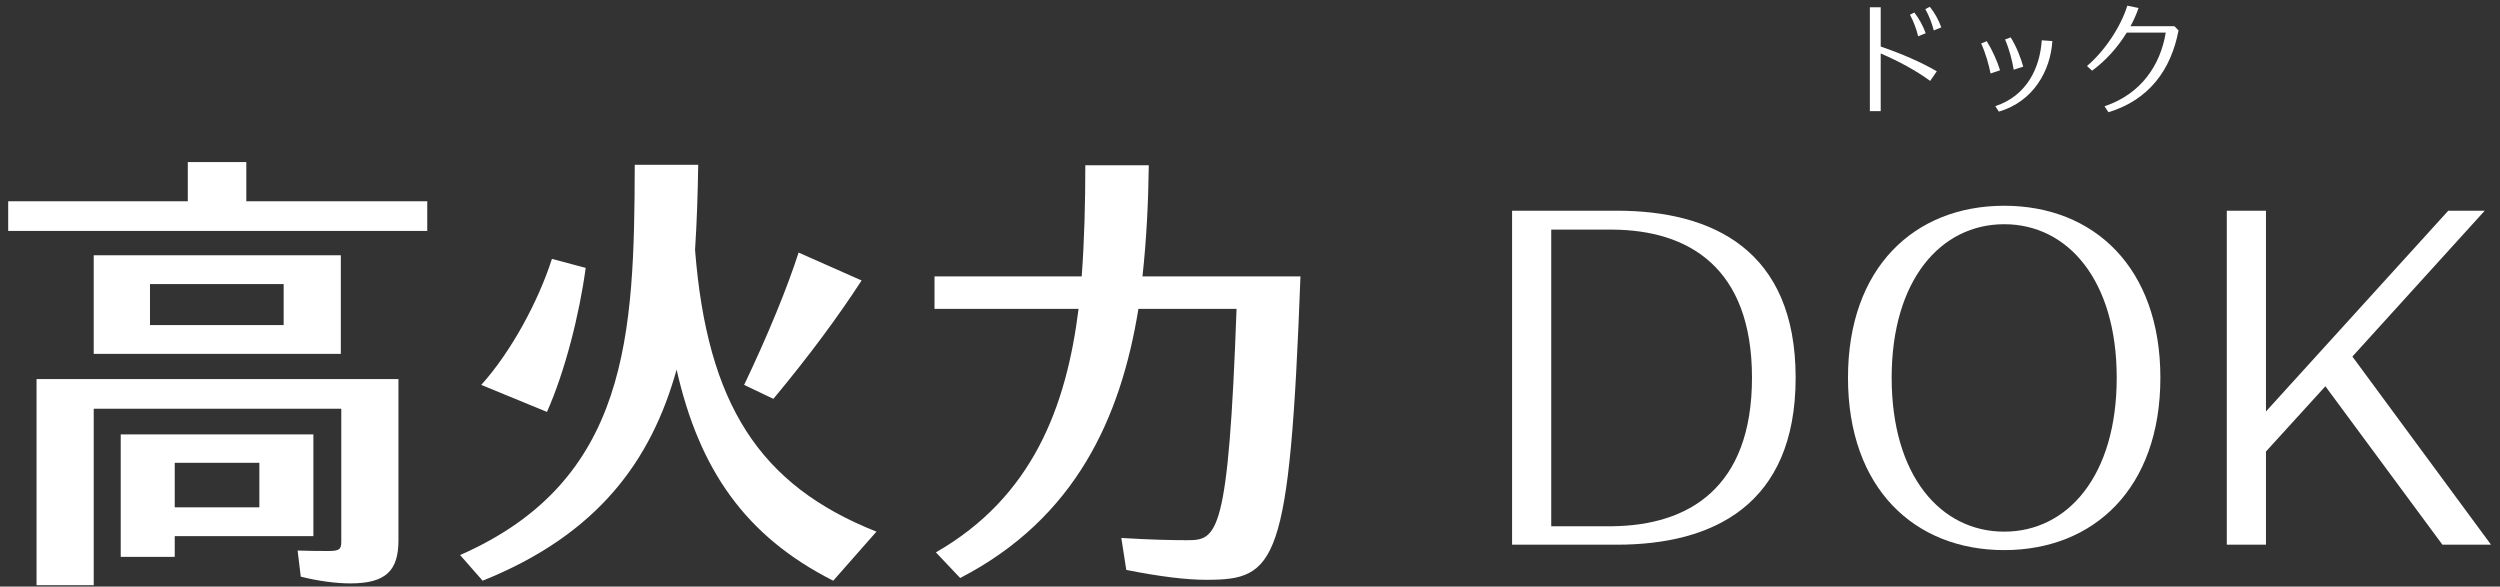
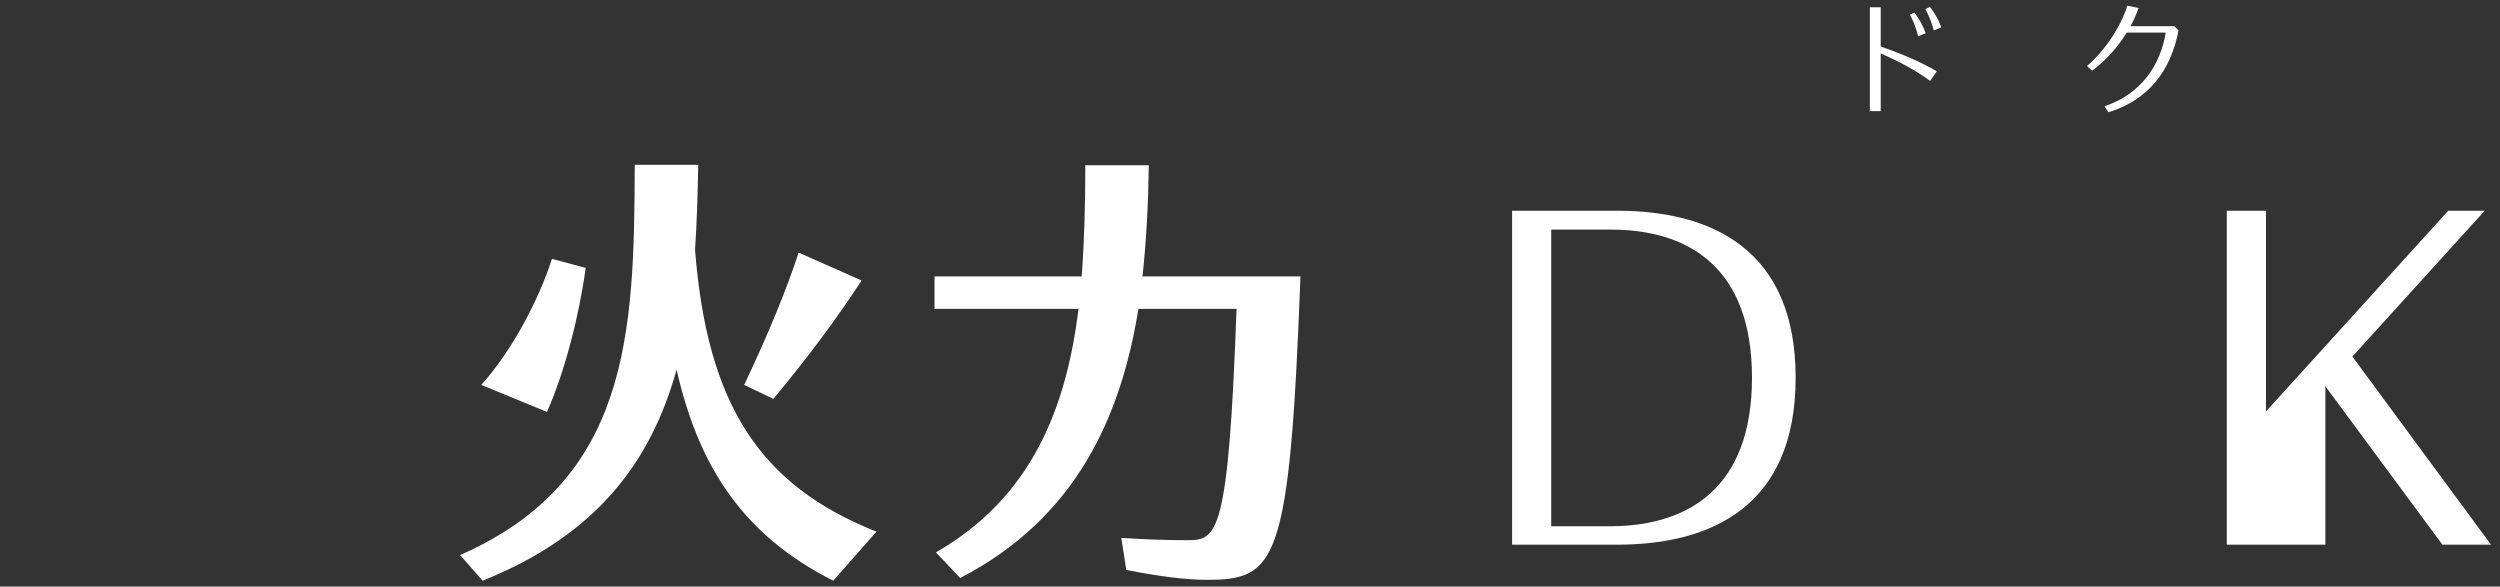
<svg xmlns="http://www.w3.org/2000/svg" width="179" height="42" viewBox="0 0 179 42" fill="none">
  <rect x="0" y="0" width="179" height="42" fill="#333333" stroke="none" />
-   <path d="M174.877 39L166.497 27.656L162.243 32.329V39H159.439V15.087H162.243V29.461L175.296 15.087H177.906L168.431 25.529L178.357 39H174.877Z" fill="white" />
-   <path d="M143.5 14.732C149.913 14.732 154.683 19.148 154.683 27.044C154.683 34.972 149.913 39.387 143.5 39.387C137.086 39.387 132.316 34.972 132.316 27.044C132.316 19.148 137.086 14.732 143.5 14.732ZM143.5 38.066C148.044 38.066 151.557 34.069 151.557 27.044C151.557 20.05 148.044 16.054 143.5 16.054C138.955 16.054 135.443 20.05 135.443 27.044C135.443 34.069 138.955 38.066 143.5 38.066Z" fill="white" />
+   <path d="M174.877 39L166.497 27.656V39H159.439V15.087H162.243V29.461L175.296 15.087H177.906L168.431 25.529L178.357 39H174.877Z" fill="white" />
  <path d="M115.774 15.087C122.606 15.087 128.568 17.891 128.568 27.044C128.568 36.196 122.606 39 115.774 39H108.265V15.087H115.774ZM115.451 37.679C120.866 37.614 125.442 34.972 125.442 27.044C125.442 19.115 120.866 16.473 115.451 16.441H111.068V37.679H115.451Z" fill="white" />
  <path d="M93.113 19.792C92.34 40.515 91.373 41.514 86.346 41.514C84.96 41.514 83.058 41.288 80.641 40.805L80.287 38.517C82.317 38.645 83.896 38.678 85.024 38.678C87.151 38.678 87.957 38.323 88.537 22.113H81.511C80.254 29.879 77.032 37.099 68.749 41.385L67.009 39.548C73.938 35.584 76.355 29.106 77.225 22.113H66.912V19.792H77.451C77.644 17.149 77.709 14.475 77.709 11.832H82.253C82.22 14.475 82.091 17.149 81.801 19.792H93.113Z" fill="white" />
  <path d="M41.935 19.18C41.484 22.532 40.453 26.592 39.163 29.493L34.458 27.559C36.585 25.206 38.551 21.565 39.518 18.535L41.935 19.18ZM61.691 20.082C59.95 22.757 57.92 25.496 55.374 28.558L53.279 27.559C55.02 23.917 56.405 20.501 57.179 18.084L61.691 20.082ZM49.766 17.891C50.636 28.945 54.375 34.746 62.754 38.065L59.66 41.578C53.344 38.388 50.056 33.586 48.445 26.463C46.64 32.941 42.837 38.259 34.555 41.578L32.943 39.741C45.061 34.424 45.416 23.95 45.448 11.8H49.992C49.96 13.862 49.895 15.925 49.766 17.891Z" fill="white" />
-   <path d="M22.438 38.388H12.511V39.87H8.644V31.104H22.438V38.388ZM18.57 33.135H12.511V36.325H18.57V33.135ZM28.529 27.14V38.678C28.529 40.837 27.658 41.772 25.08 41.772C24.081 41.772 22.824 41.61 21.535 41.288L21.309 39.419C22.18 39.451 22.953 39.451 23.533 39.451C24.307 39.451 24.436 39.322 24.436 38.774V29.267H6.71V41.901H2.617V27.14H28.529ZM6.71 18.277H24.403V25.335H6.71V18.277ZM20.31 23.273V20.34H10.739V23.273H20.31ZM17.636 14.41H30.591V16.537H0.587V14.41H13.446V11.606H17.636V14.41Z" fill="white" />
  <path d="M155.686 1.874L155.983 2.179C155.442 5.016 153.862 7.155 150.964 8.036L150.685 7.608C153.286 6.744 154.691 4.667 155.066 2.336H152.273C151.627 3.393 150.754 4.361 149.794 5.06L149.428 4.728C150.711 3.637 151.846 1.917 152.317 0.407L153.12 0.573C152.971 1.01 152.779 1.446 152.544 1.874H155.686Z" fill="white" />
-   <path d="M146.19 2.886L146.949 2.939C146.818 5.06 145.596 7.268 143.117 7.992L142.864 7.6C145.107 6.866 146.059 4.876 146.19 2.886ZM144.863 4.772L144.182 4.99C144.086 4.388 143.868 3.523 143.562 2.825L143.964 2.677C144.374 3.323 144.697 4.161 144.863 4.772ZM142.253 2.947C142.663 3.611 143.012 4.405 143.204 5.033L142.524 5.26C142.41 4.658 142.166 3.803 141.852 3.113L142.253 2.947Z" fill="white" />
  <path d="M138.997 1.961L138.456 2.179C138.342 1.699 138.124 1.132 137.853 0.652L138.176 0.486C138.534 0.931 138.822 1.464 138.997 1.961ZM134.659 0.521V3.332C136.177 3.855 137.513 4.431 138.674 5.103L138.202 5.793C137.19 5.06 136.003 4.405 134.659 3.829V7.958H133.882V0.521H134.659ZM137.879 2.38L137.338 2.598C137.225 2.11 137.015 1.533 136.753 1.053L137.068 0.896C137.426 1.359 137.696 1.874 137.879 2.38Z" fill="white" />
</svg>